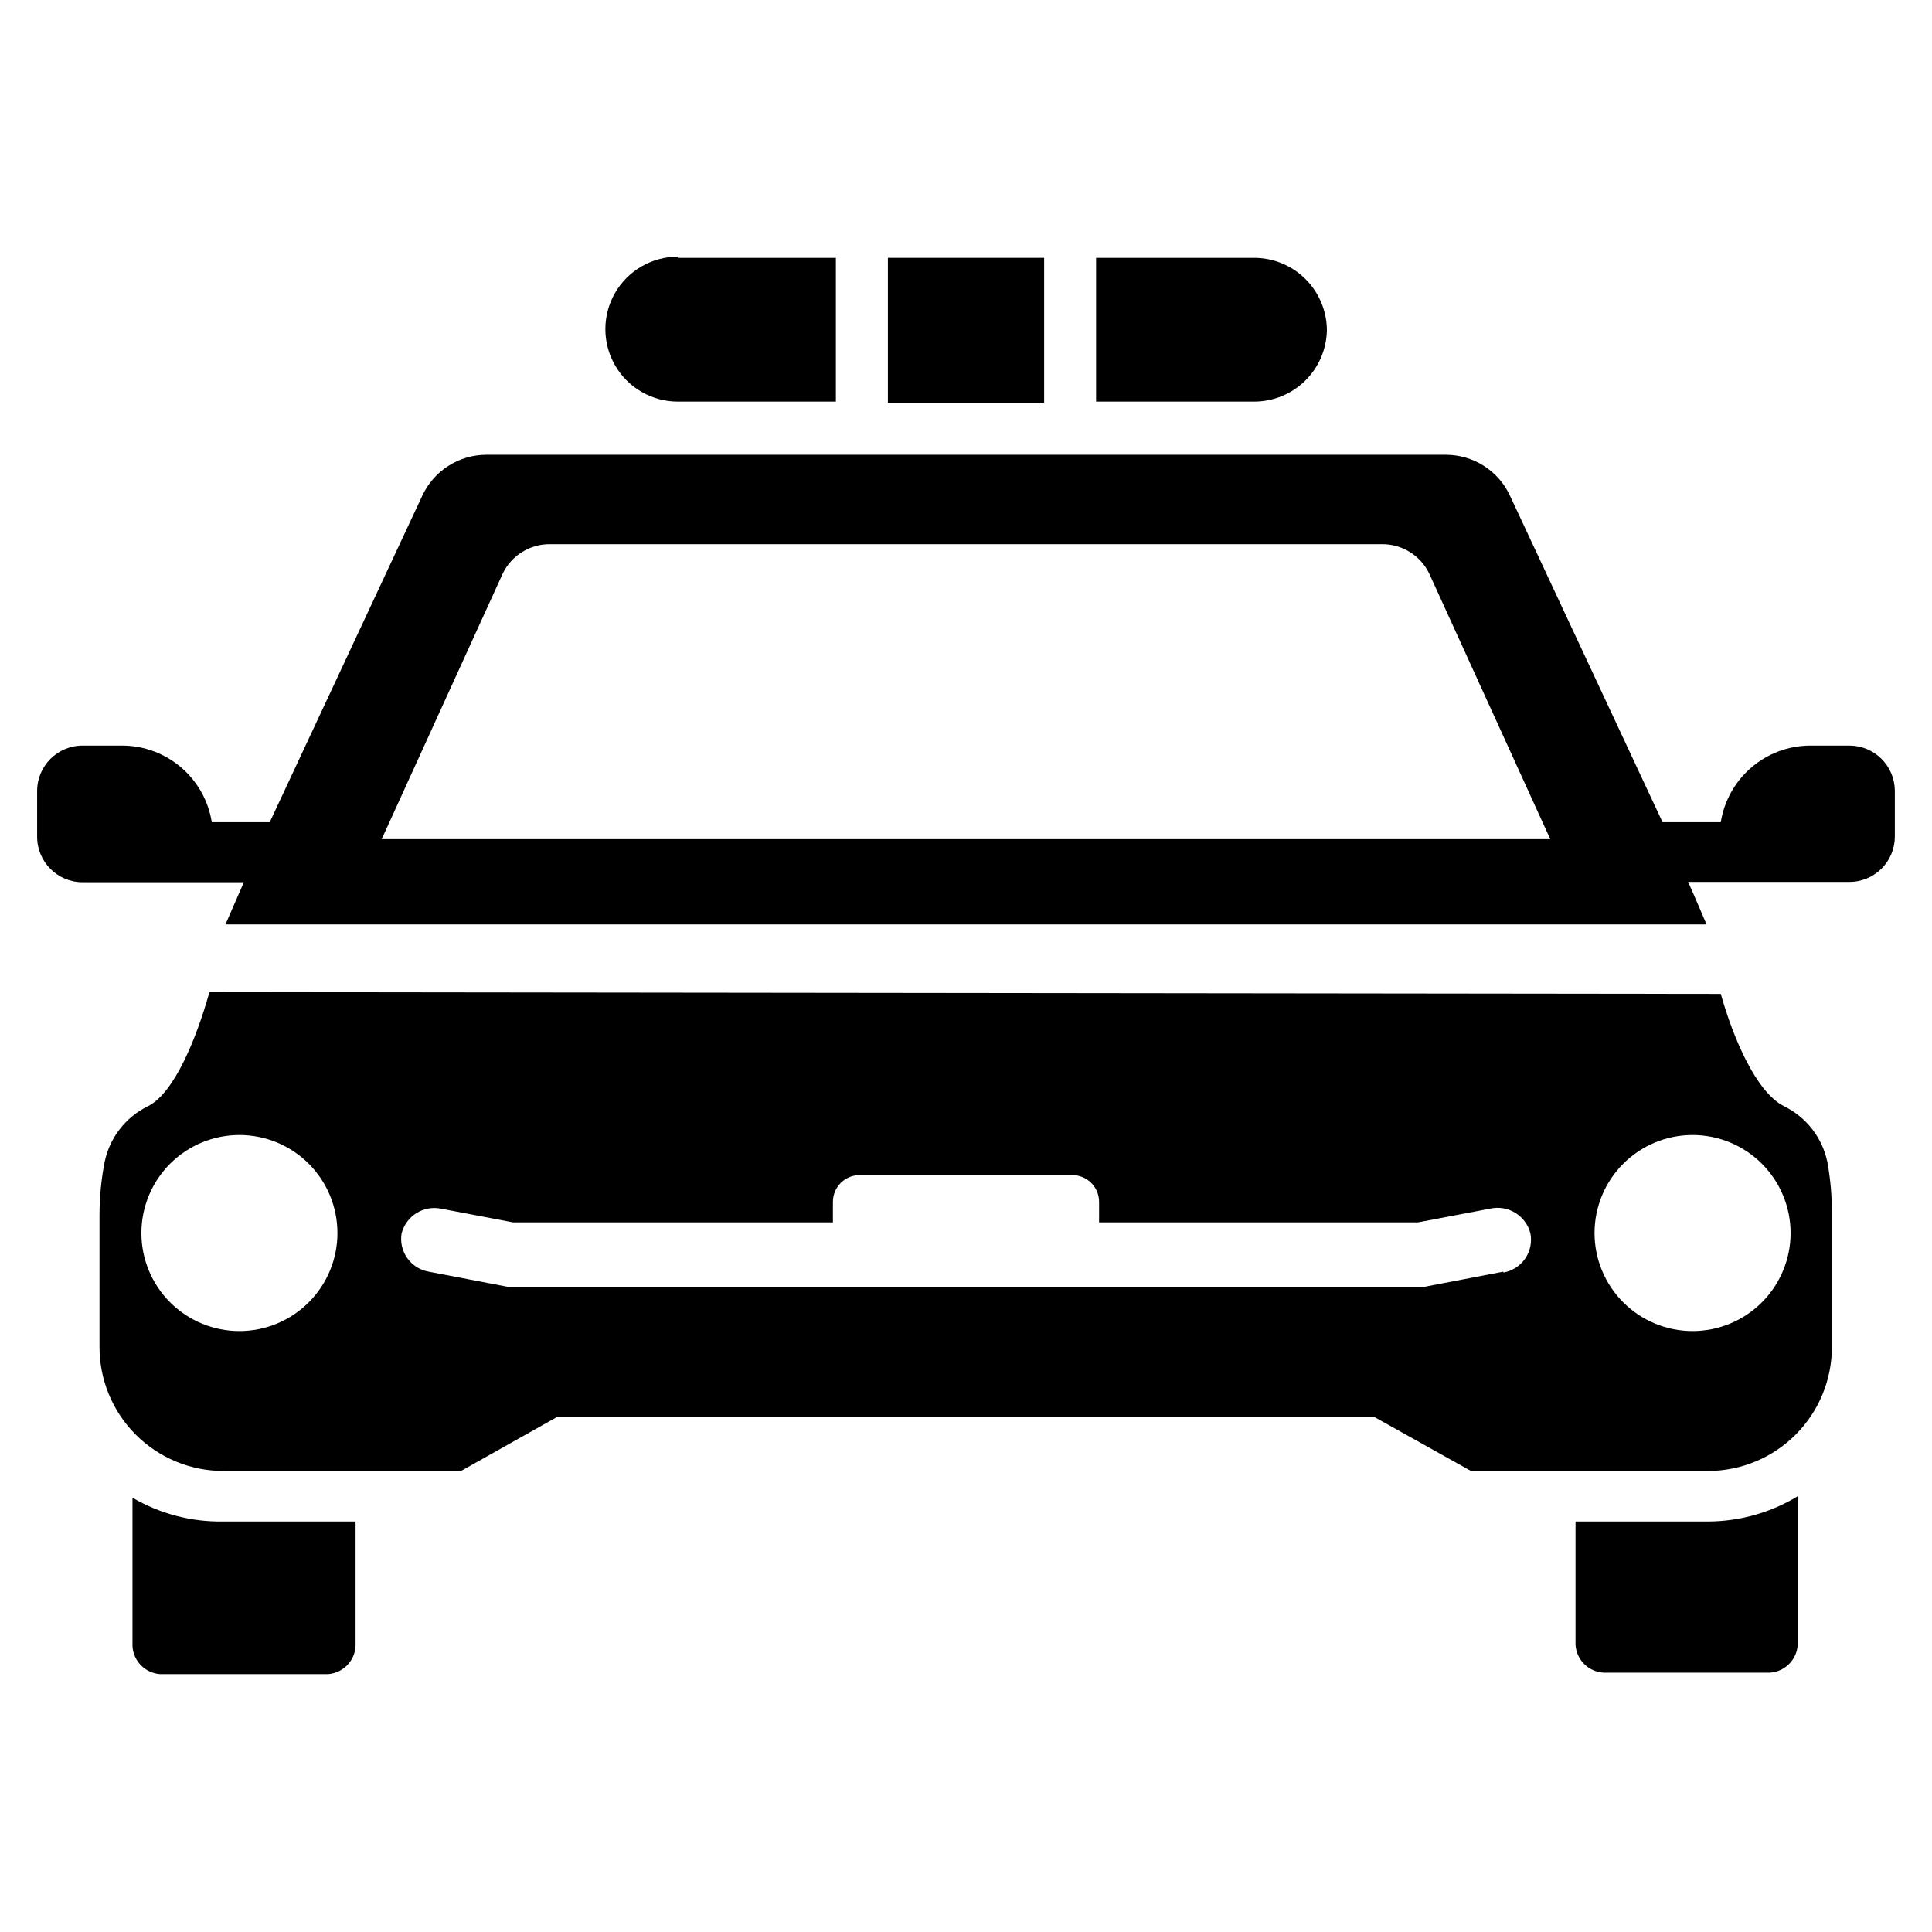
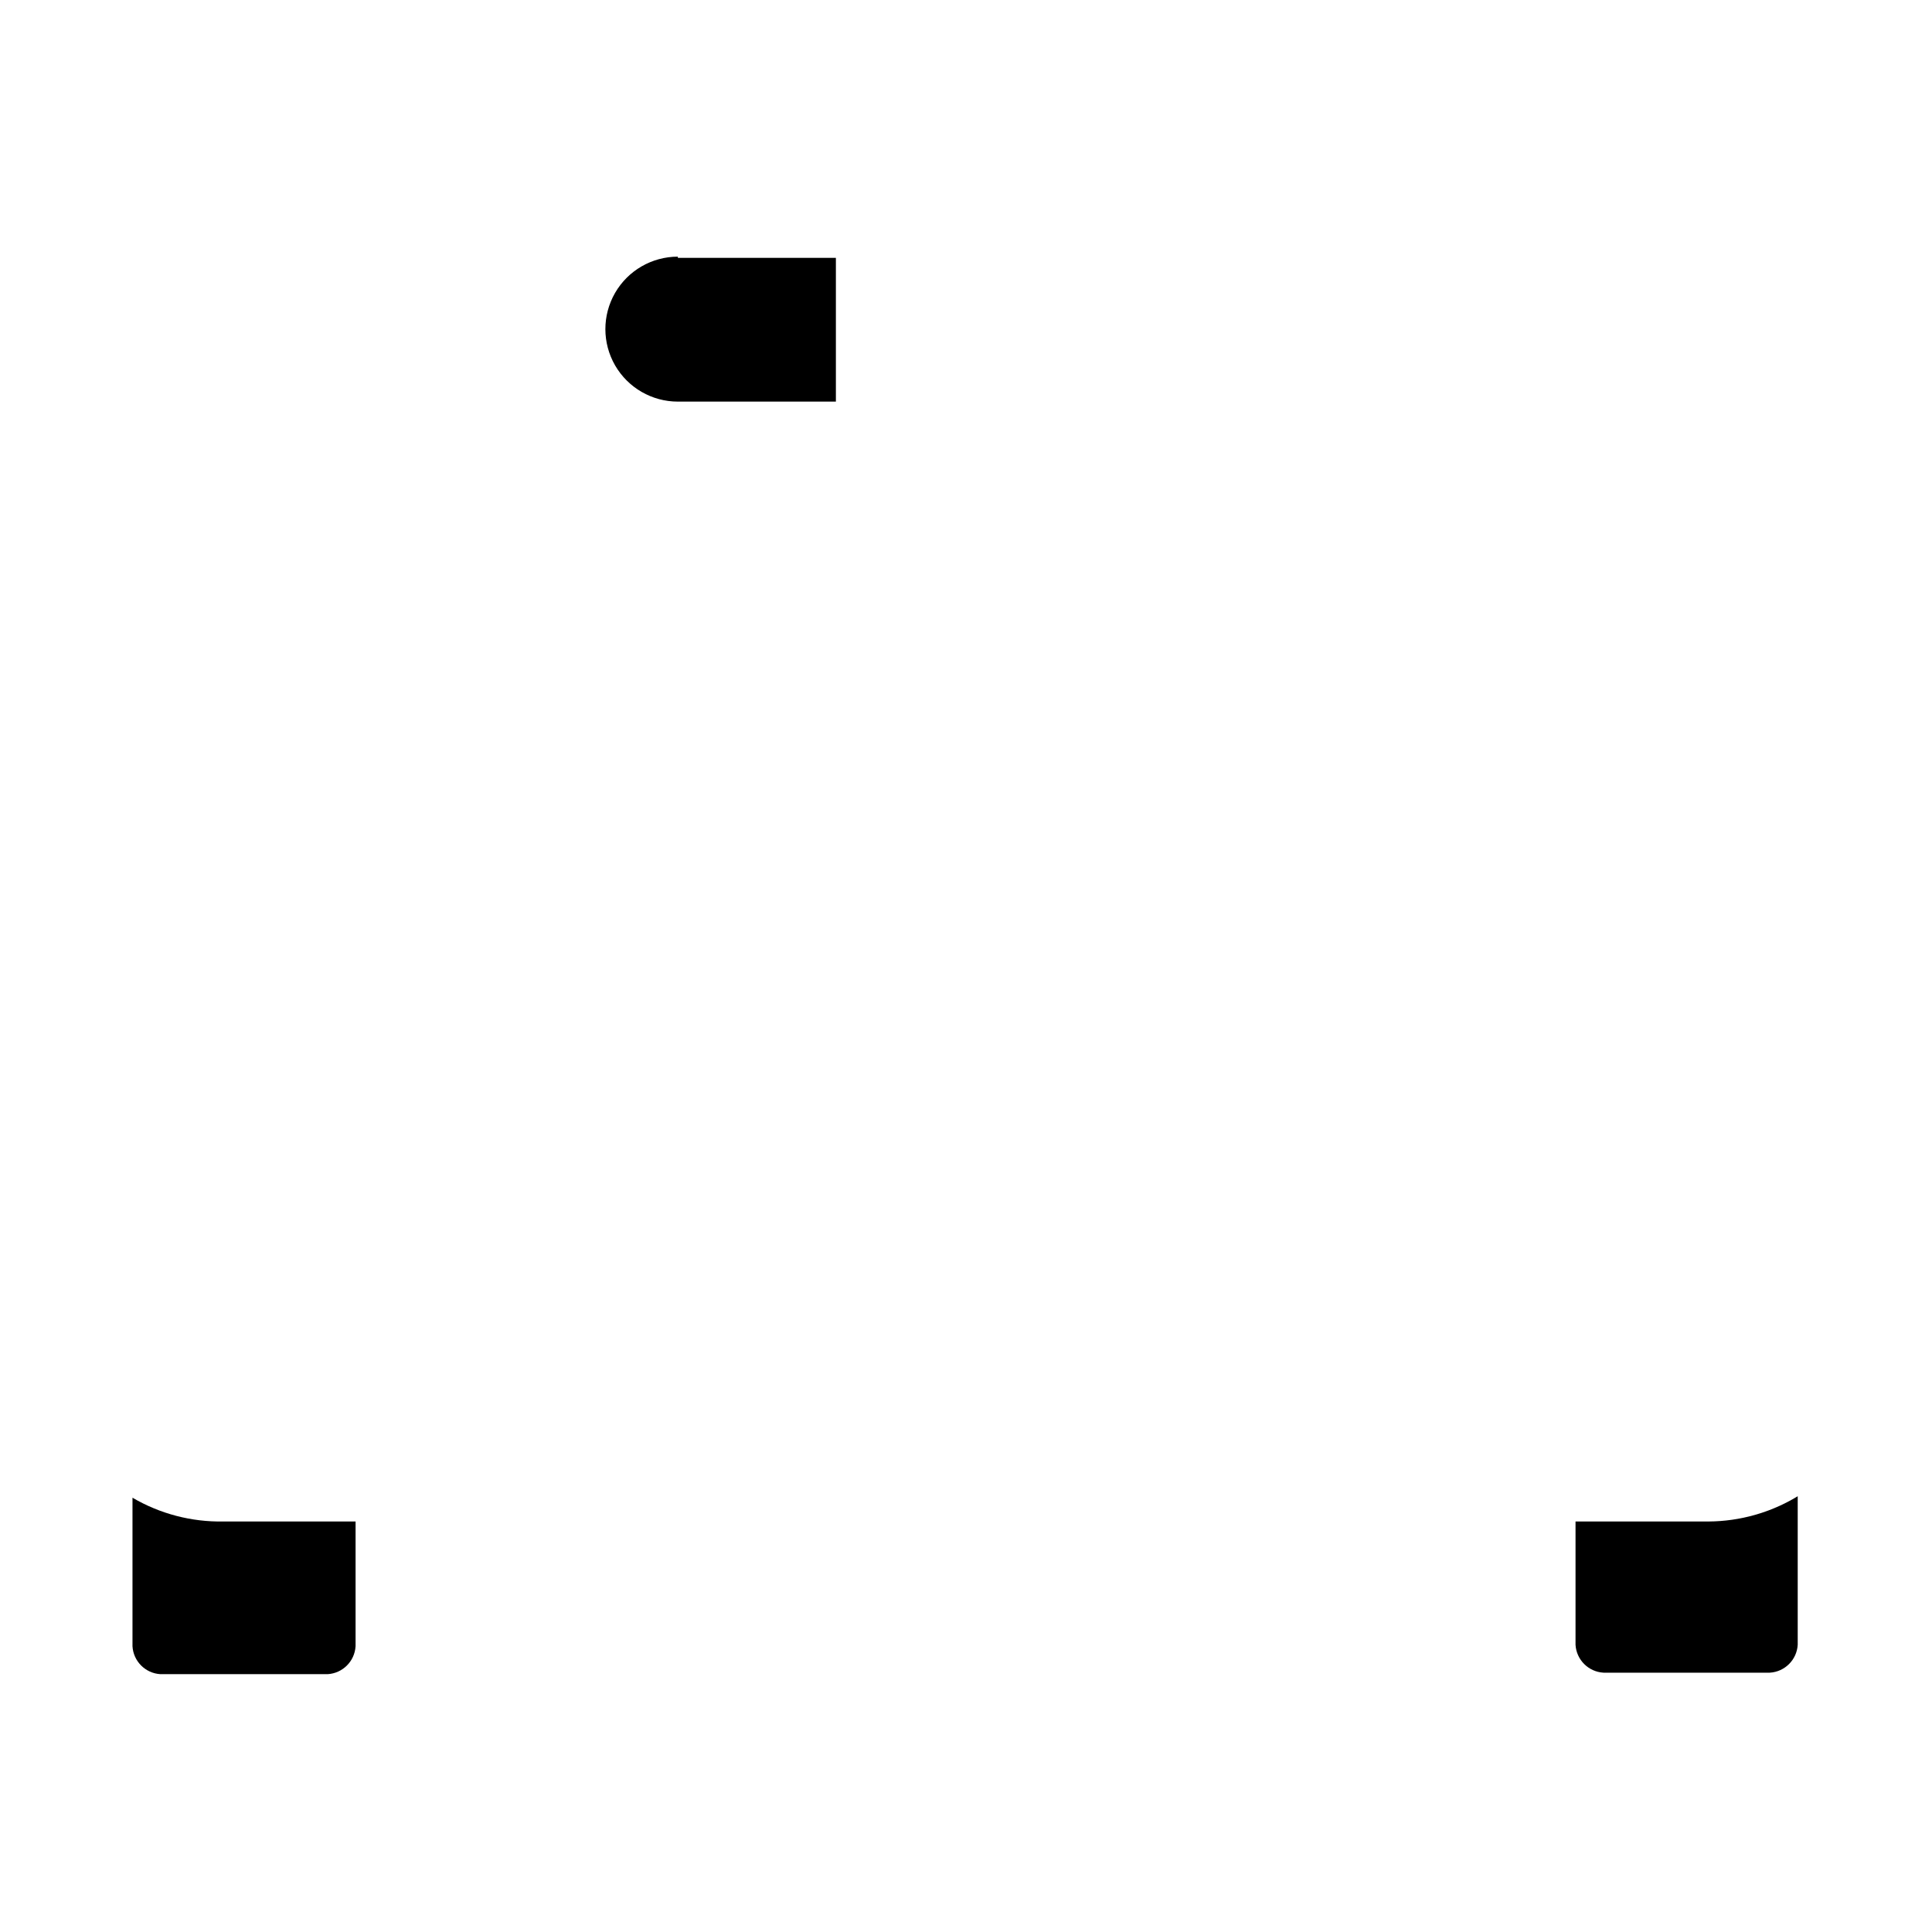
<svg xmlns="http://www.w3.org/2000/svg" fill="#000000" width="800px" height="800px" version="1.1" viewBox="144 144 512 512">
  <g>
    <path d="m203.2 547.21h35.031v33.062h-0.004c-0.23 3.984-3.41 7.164-7.398 7.398h-44.32c-3.984-0.234-7.164-3.414-7.398-7.398v-39.363c7.297 4.277 15.633 6.457 24.09 6.301z" />
    <path d="m596.8 547.21c8.332-0.051 16.496-2.363 23.613-6.691v39.359c-0.23 3.984-3.414 7.168-7.398 7.398h-44.082c-3.988-0.23-7.168-3.414-7.402-7.398v-32.668z" />
-     <path d="m634.11 341.59h-10.469c-5.707 0.039-11.211 2.102-15.535 5.824-4.324 3.719-7.188 8.852-8.082 14.484h-15.43l-40.461-86.594c-1.508-3.215-3.902-5.938-6.898-7.848-2.996-1.91-6.473-2.93-10.027-2.938h-254.34c-3.555 0.008-7.035 1.027-10.031 2.938-2.996 1.91-5.387 4.633-6.894 7.848l-40.461 86.594h-15.352c-0.895-5.633-3.762-10.766-8.086-14.484-4.324-3.723-9.828-5.785-15.531-5.824h-10.629c-6.648 0-12.043 5.391-12.043 12.043v12.121c0 6.652 5.394 12.047 12.043 12.047h42.746l-4.879 11.176h392.5s-3.856-9.055-4.879-11.258h42.746-0.004c3.195 0 6.258-1.266 8.516-3.527 2.258-2.258 3.527-5.32 3.527-8.516v-12.043c0-3.195-1.27-6.258-3.527-8.516-2.258-2.262-5.32-3.527-8.516-3.527zm-388.96 24.797 32.039-70.297v-0.004c2.305-4.856 7.219-7.93 12.594-7.871h220.42c5.375-0.059 10.293 3.016 12.594 7.871l32.039 70.297z" />
-     <path d="m628.29 452.03c-1.324-6.469-5.566-11.965-11.496-14.875-7.398-3.699-13.461-18.027-16.766-29.758l-400.53-0.473c-3.387 12.121-9.289 26.766-16.297 30.23-5.934 2.902-10.184 8.398-11.492 14.875-0.887 4.594-1.336 9.258-1.34 13.934v34.875c-0.043 8.734 3.398 17.121 9.559 23.312 6.16 6.191 14.535 9.672 23.27 9.672h62.977l25.348-14.25h216.79l25.508 14.25h62.977c8.664-0.043 16.961-3.508 23.082-9.645 6.117-6.133 9.566-14.438 9.586-23.105v-34.949c0.059-4.727-0.336-9.445-1.18-14.094zm-420.84 44.715c-6.891 0-13.496-2.738-18.371-7.609-4.871-4.871-7.606-11.48-7.606-18.367 0-6.891 2.734-13.5 7.606-18.371 4.875-4.871 11.48-7.609 18.371-7.609s13.496 2.738 18.367 7.609c4.875 4.871 7.609 11.48 7.609 18.371 0 6.887-2.734 13.496-7.609 18.367-4.871 4.871-11.477 7.609-18.367 7.609zm334.95-15.742-20.941 4.016h-1.652l-239.62-0.004h-1.652l-20.941-4.016c-4.773-0.84-7.973-5.375-7.164-10.152 1.203-4.613 5.801-7.484 10.469-6.535l19.051 3.621h84.781v-5.434 0.004c0-3.914 3.172-7.086 7.086-7.086h56.363c3.914 0 7.086 3.172 7.086 7.086v5.434l84.547-0.004 19.051-3.621h-0.004c4.754-1.09 9.504 1.809 10.707 6.535 0.457 2.332-0.043 4.746-1.391 6.703-1.348 1.957-3.43 3.285-5.773 3.688zm50.145 15.742c-6.887 0-13.496-2.738-18.367-7.609-4.871-4.871-7.609-11.48-7.609-18.367 0-6.891 2.738-13.5 7.609-18.371 4.871-4.871 11.48-7.609 18.367-7.609 6.891 0 13.5 2.738 18.371 7.609 4.871 4.871 7.609 11.48 7.609 18.371 0 6.887-2.738 13.496-7.609 18.367-4.871 4.871-11.48 7.609-18.371 7.609z" />
    <path d="m323.64 212.33h41.879v38.102h-41.879c-6.863 0-13.203-3.66-16.637-9.602-3.43-5.945-3.43-13.266 0-19.211 3.434-5.941 9.773-9.602 16.637-9.602z" />
-     <path d="m379.3 212.33h41.406v38.414h-41.406z" />
-     <path d="m495.64 231.54c-0.105 5.043-2.18 9.852-5.785 13.383-3.609 3.531-8.453 5.508-13.504 5.508h-41.879v-38.102h41.879c5.102 0 9.996 2.023 13.613 5.621 3.613 3.602 5.652 8.488 5.676 13.59z" />
  </g>
</svg>